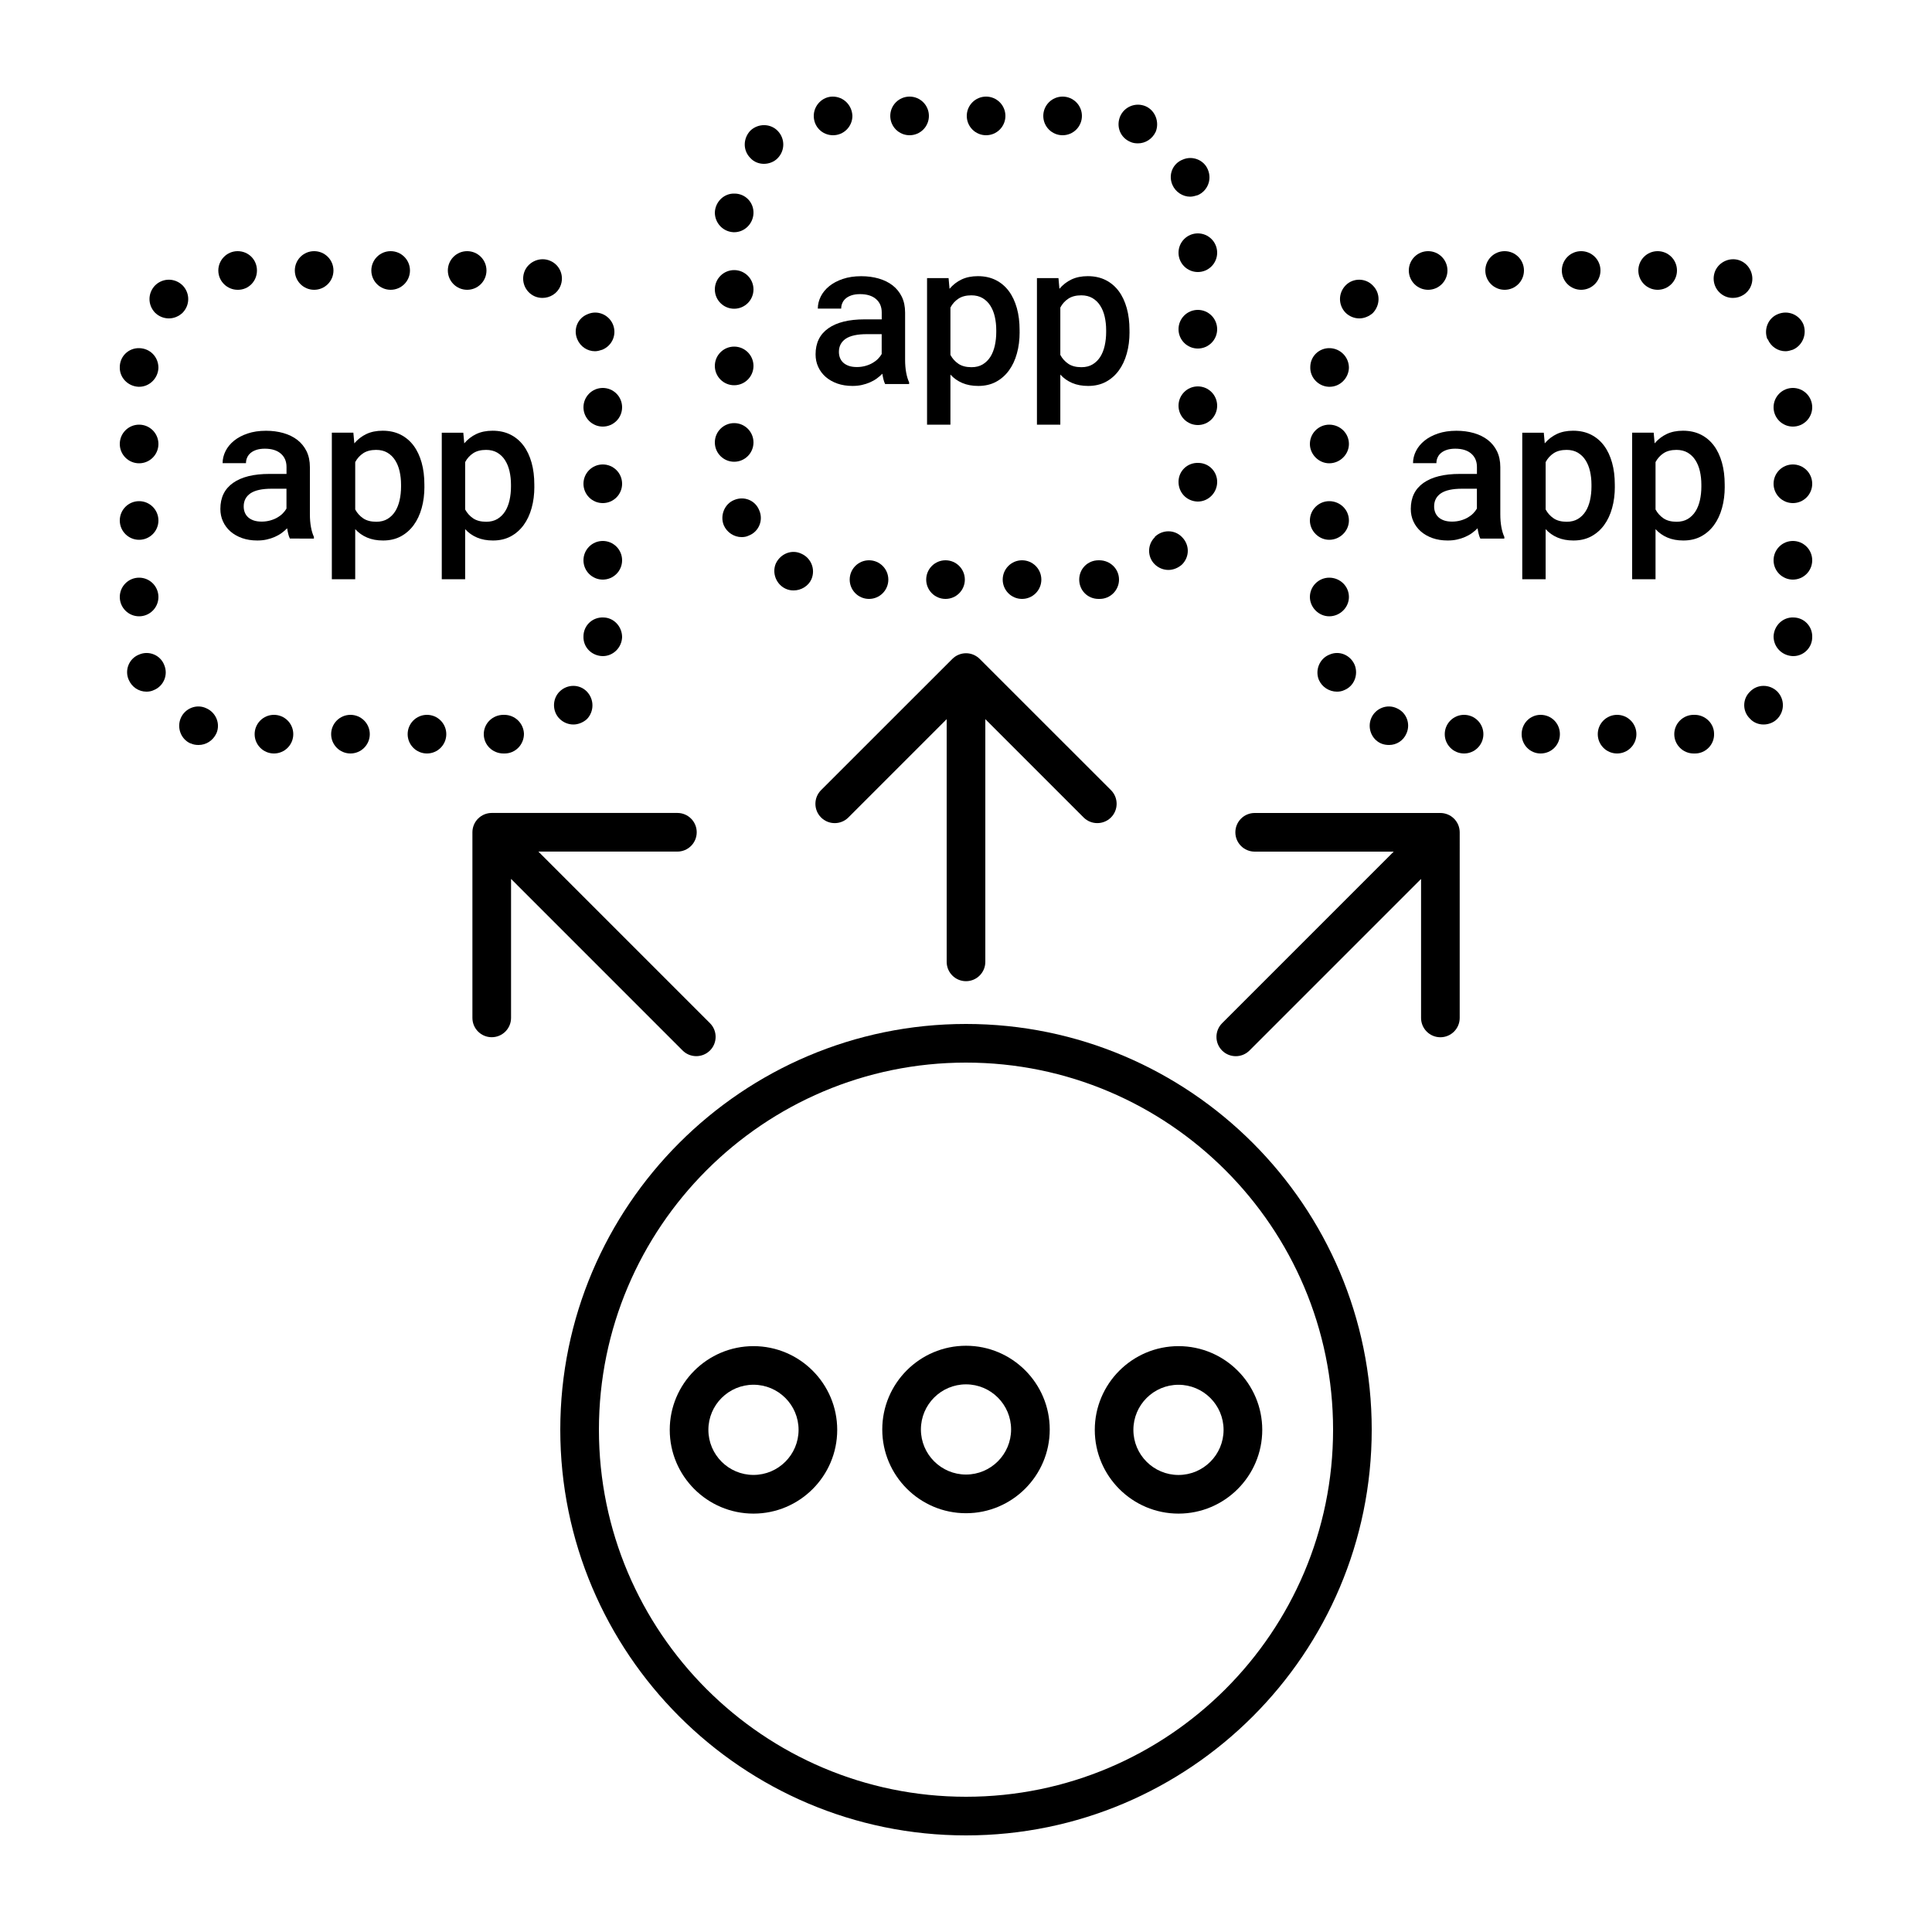
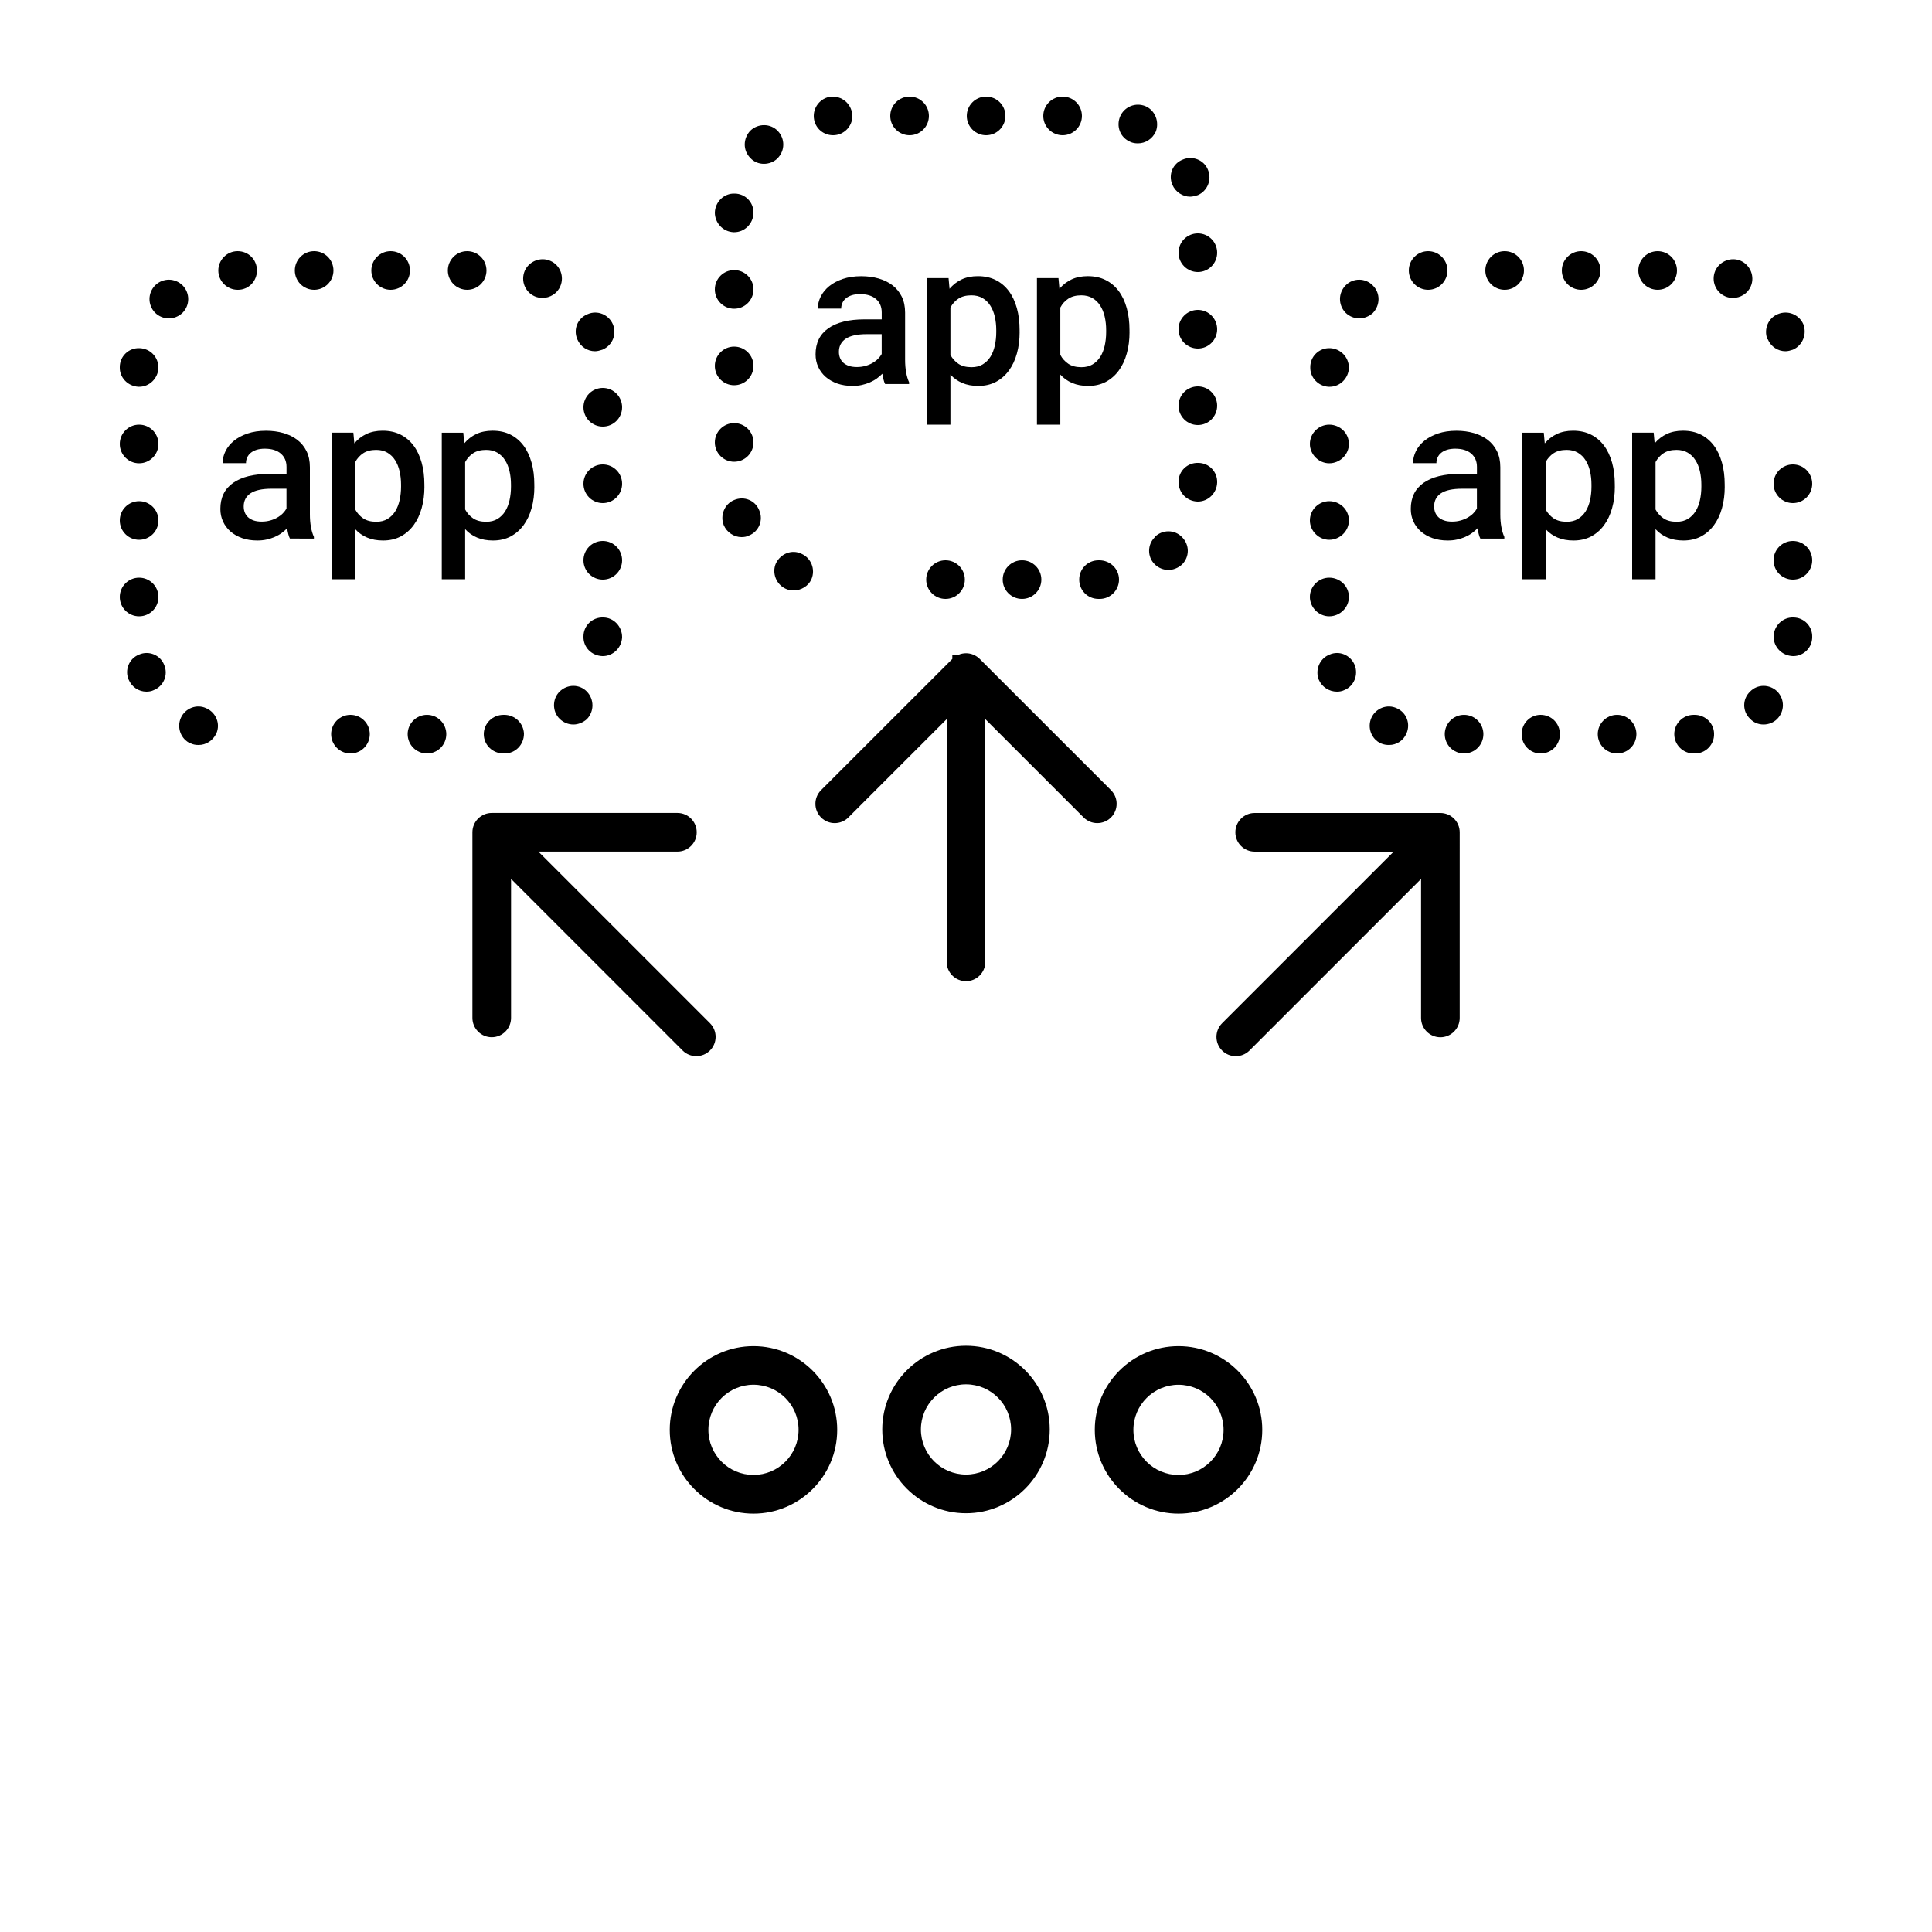
<svg xmlns="http://www.w3.org/2000/svg" version="1.1" id="Isolation_Mode" x="0px" y="0px" viewBox="0 0 50 50" style="enable-background:new 0 0 50 50;" xml:space="preserve">
  <g>
    <g>
      <path d="M38.31,13.937c-0.017-0.034-0.031-0.073-0.042-0.119c-0.011-0.045-0.021-0.094-0.029-0.146    c-0.042,0.043-0.09,0.084-0.143,0.123s-0.112,0.071-0.177,0.1s-0.135,0.051-0.21,0.068s-0.156,0.025-0.242,0.025    c-0.146,0-0.276-0.021-0.394-0.062c-0.117-0.042-0.217-0.099-0.301-0.172c-0.083-0.073-0.148-0.16-0.193-0.259    c-0.046-0.1-0.068-0.208-0.068-0.324c0-0.294,0.109-0.518,0.328-0.673c0.219-0.155,0.532-0.233,0.941-0.233h0.443v-0.18    c0-0.145-0.049-0.26-0.147-0.345s-0.236-0.128-0.415-0.128c-0.081,0-0.152,0.01-0.213,0.029c-0.061,0.02-0.111,0.046-0.152,0.08    s-0.071,0.073-0.091,0.119c-0.021,0.045-0.031,0.094-0.031,0.146h-0.605c0-0.106,0.025-0.209,0.075-0.31s0.123-0.19,0.219-0.269    c0.096-0.078,0.214-0.141,0.353-0.188s0.298-0.071,0.477-0.071c0.162,0,0.312,0.02,0.451,0.06s0.258,0.099,0.36,0.177    c0.101,0.079,0.18,0.176,0.238,0.293c0.057,0.118,0.086,0.254,0.086,0.412v1.22c0,0.12,0.009,0.229,0.027,0.328    s0.043,0.184,0.077,0.257v0.043h-0.621L38.31,13.937z M37.581,13.499c0.078,0,0.151-0.01,0.219-0.029s0.13-0.044,0.185-0.076    s0.102-0.067,0.142-0.108c0.04-0.041,0.071-0.082,0.095-0.124v-0.514h-0.385c-0.247,0-0.428,0.04-0.546,0.119    c-0.117,0.08-0.176,0.193-0.176,0.339c0,0.056,0.009,0.108,0.028,0.156s0.047,0.089,0.085,0.124s0.086,0.062,0.144,0.083    C37.431,13.489,37.5,13.499,37.581,13.499z" />
      <path d="M41.792,12.595c0,0.199-0.023,0.384-0.071,0.554c-0.047,0.171-0.117,0.318-0.208,0.442    c-0.091,0.124-0.203,0.221-0.335,0.292c-0.133,0.07-0.285,0.105-0.457,0.105c-0.155,0-0.292-0.025-0.412-0.076    s-0.222-0.123-0.308-0.218v1.296h-0.605v-3.792h0.557l0.025,0.276c0.088-0.104,0.192-0.185,0.313-0.242s0.261-0.085,0.421-0.085    c0.174,0,0.328,0.034,0.462,0.101c0.134,0.068,0.247,0.163,0.338,0.285s0.16,0.269,0.208,0.44s0.071,0.361,0.071,0.568v0.053    L41.792,12.595z M41.187,12.542c0-0.123-0.013-0.239-0.038-0.348s-0.064-0.204-0.117-0.286c-0.052-0.082-0.119-0.146-0.2-0.194    c-0.081-0.047-0.177-0.071-0.289-0.071c-0.135,0-0.247,0.029-0.334,0.086c-0.087,0.057-0.157,0.134-0.208,0.23v1.226    c0.051,0.095,0.12,0.171,0.207,0.23s0.2,0.088,0.34,0.088c0.111,0,0.208-0.024,0.289-0.073s0.147-0.115,0.199-0.197    c0.052-0.083,0.089-0.179,0.114-0.289c0.024-0.109,0.037-0.226,0.037-0.349V12.542z" />
      <path d="M44.636,12.595c0,0.199-0.023,0.384-0.071,0.554c-0.047,0.171-0.117,0.318-0.208,0.442    c-0.091,0.124-0.203,0.221-0.335,0.292c-0.133,0.07-0.285,0.105-0.457,0.105c-0.155,0-0.292-0.025-0.412-0.076    s-0.222-0.123-0.308-0.218v1.296H42.24v-3.792h0.557l0.025,0.276c0.088-0.104,0.192-0.185,0.313-0.242s0.261-0.085,0.421-0.085    c0.174,0,0.328,0.034,0.462,0.101c0.134,0.068,0.247,0.163,0.338,0.285s0.16,0.269,0.208,0.44s0.071,0.361,0.071,0.568v0.053    L44.636,12.595z M44.031,12.542c0-0.123-0.013-0.239-0.038-0.348s-0.064-0.204-0.117-0.286c-0.052-0.082-0.119-0.146-0.2-0.194    c-0.081-0.047-0.177-0.071-0.289-0.071c-0.135,0-0.247,0.029-0.334,0.086c-0.087,0.057-0.157,0.134-0.208,0.23v1.226    c0.051,0.095,0.12,0.171,0.207,0.23s0.2,0.088,0.34,0.088c0.111,0,0.208-0.024,0.289-0.073s0.147-0.115,0.199-0.197    c0.052-0.083,0.089-0.179,0.114-0.289c0.024-0.109,0.037-0.226,0.037-0.349V12.542z" />
    </g>
    <g>
      <path d="M7.502,13.937c-0.017-0.034-0.031-0.073-0.042-0.119c-0.011-0.045-0.021-0.094-0.029-0.146    c-0.042,0.043-0.09,0.084-0.143,0.123s-0.112,0.071-0.177,0.1s-0.135,0.051-0.21,0.068s-0.156,0.025-0.242,0.025    c-0.146,0-0.276-0.021-0.394-0.062c-0.117-0.042-0.217-0.099-0.301-0.172c-0.083-0.073-0.148-0.16-0.193-0.259    c-0.046-0.1-0.068-0.208-0.068-0.324c0-0.294,0.109-0.518,0.328-0.673c0.219-0.155,0.532-0.233,0.941-0.233h0.443v-0.18    c0-0.145-0.049-0.26-0.147-0.345s-0.236-0.128-0.415-0.128c-0.081,0-0.152,0.01-0.213,0.029c-0.061,0.02-0.111,0.046-0.152,0.08    s-0.071,0.073-0.091,0.119c-0.021,0.045-0.031,0.094-0.031,0.146H5.761c0-0.106,0.025-0.209,0.075-0.31s0.123-0.19,0.219-0.269    c0.096-0.078,0.214-0.141,0.353-0.188s0.298-0.071,0.477-0.071c0.162,0,0.312,0.02,0.451,0.06c0.139,0.04,0.258,0.099,0.36,0.177    c0.101,0.079,0.18,0.176,0.238,0.293c0.057,0.118,0.086,0.254,0.086,0.412v1.22c0,0.12,0.009,0.229,0.027,0.328    c0.018,0.099,0.043,0.184,0.077,0.257v0.043H7.503L7.502,13.937z M6.773,13.499c0.078,0,0.151-0.01,0.219-0.029    s0.13-0.044,0.185-0.076s0.102-0.067,0.142-0.108c0.04-0.041,0.071-0.082,0.095-0.124v-0.514H7.029    c-0.247,0-0.428,0.04-0.546,0.119c-0.117,0.08-0.176,0.193-0.176,0.339c0,0.056,0.009,0.108,0.028,0.156s0.047,0.089,0.085,0.124    s0.086,0.062,0.144,0.083C6.623,13.489,6.692,13.499,6.773,13.499z" />
      <path d="M10.984,12.595c0,0.199-0.023,0.384-0.071,0.554c-0.047,0.171-0.117,0.318-0.208,0.442    c-0.091,0.124-0.203,0.221-0.335,0.292c-0.133,0.07-0.285,0.105-0.457,0.105c-0.155,0-0.292-0.025-0.412-0.076    s-0.222-0.123-0.308-0.218v1.296H8.588v-3.792h0.557l0.025,0.276c0.088-0.104,0.192-0.185,0.313-0.242s0.261-0.085,0.421-0.085    c0.174,0,0.328,0.034,0.462,0.101c0.134,0.068,0.247,0.163,0.338,0.285c0.091,0.122,0.16,0.269,0.208,0.44    s0.071,0.361,0.071,0.568v0.053L10.984,12.595z M10.379,12.542c0-0.123-0.013-0.239-0.038-0.348s-0.064-0.204-0.117-0.286    c-0.052-0.082-0.119-0.146-0.2-0.194c-0.081-0.047-0.177-0.071-0.289-0.071c-0.135,0-0.247,0.029-0.334,0.086    s-0.157,0.134-0.208,0.23v1.226c0.051,0.095,0.12,0.171,0.207,0.23s0.2,0.088,0.34,0.088c0.111,0,0.208-0.024,0.289-0.073    s0.147-0.115,0.199-0.197c0.052-0.083,0.089-0.179,0.114-0.289c0.024-0.109,0.037-0.226,0.037-0.349    C10.379,12.595,10.379,12.542,10.379,12.542z" />
      <path d="M13.829,12.595c0,0.199-0.023,0.384-0.071,0.554c-0.047,0.171-0.117,0.318-0.208,0.442    c-0.091,0.124-0.203,0.221-0.335,0.292c-0.133,0.07-0.285,0.105-0.457,0.105c-0.155,0-0.292-0.025-0.412-0.076    s-0.222-0.123-0.308-0.218v1.296h-0.605v-3.792h0.557l0.025,0.276c0.088-0.104,0.192-0.185,0.313-0.242s0.261-0.085,0.421-0.085    c0.174,0,0.328,0.034,0.462,0.101c0.134,0.068,0.247,0.163,0.338,0.285c0.091,0.122,0.16,0.269,0.208,0.44    s0.071,0.361,0.071,0.568v0.053L13.829,12.595z M13.224,12.542c0-0.123-0.013-0.239-0.038-0.348s-0.064-0.204-0.117-0.286    c-0.052-0.082-0.119-0.146-0.2-0.194c-0.081-0.047-0.177-0.071-0.289-0.071c-0.135,0-0.247,0.029-0.334,0.086    s-0.157,0.134-0.208,0.23v1.226c0.051,0.095,0.12,0.171,0.207,0.23s0.2,0.088,0.34,0.088c0.111,0,0.208-0.024,0.289-0.073    s0.147-0.115,0.199-0.197c0.052-0.083,0.089-0.179,0.114-0.289c0.024-0.109,0.037-0.226,0.037-0.349    C13.224,12.595,13.224,12.542,13.224,12.542z" />
    </g>
    <g>
      <path d="M22.906,9.937c-0.017-0.034-0.031-0.073-0.042-0.119c-0.011-0.045-0.021-0.094-0.029-0.146    c-0.042,0.043-0.09,0.084-0.143,0.123s-0.112,0.071-0.177,0.1s-0.135,0.051-0.21,0.068c-0.075,0.017-0.156,0.025-0.242,0.025    c-0.146,0-0.276-0.021-0.394-0.062c-0.117-0.042-0.217-0.099-0.301-0.172c-0.083-0.073-0.148-0.16-0.193-0.259    c-0.046-0.1-0.068-0.208-0.068-0.324c0-0.294,0.109-0.518,0.328-0.673c0.219-0.155,0.532-0.233,0.941-0.233h0.443v-0.18    c0-0.145-0.049-0.26-0.147-0.345c-0.098-0.085-0.236-0.128-0.415-0.128c-0.081,0-0.152,0.01-0.213,0.029    c-0.061,0.02-0.111,0.046-0.152,0.08s-0.071,0.073-0.091,0.119C21.78,7.885,21.77,7.934,21.77,7.986h-0.605    c0-0.106,0.025-0.209,0.075-0.31s0.123-0.19,0.219-0.269c0.096-0.078,0.214-0.141,0.353-0.188s0.298-0.071,0.477-0.071    c0.162,0,0.312,0.02,0.451,0.06s0.258,0.099,0.36,0.177c0.101,0.079,0.18,0.176,0.238,0.293c0.057,0.118,0.086,0.254,0.086,0.412    v1.22c0,0.12,0.009,0.229,0.027,0.328s0.043,0.184,0.077,0.257v0.043h-0.621L22.906,9.937z M22.177,9.499    c0.078,0,0.151-0.01,0.219-0.029s0.13-0.044,0.185-0.076s0.102-0.067,0.142-0.108c0.04-0.041,0.071-0.082,0.095-0.124V8.648    h-0.385c-0.247,0-0.428,0.04-0.546,0.119c-0.117,0.08-0.176,0.193-0.176,0.339c0,0.056,0.009,0.108,0.028,0.156    s0.047,0.089,0.085,0.124s0.086,0.062,0.144,0.083C22.027,9.489,22.096,9.499,22.177,9.499z" />
      <path d="M26.388,8.595c0,0.199-0.023,0.384-0.071,0.554C26.27,9.32,26.2,9.467,26.109,9.591c-0.091,0.124-0.203,0.221-0.335,0.292    c-0.133,0.07-0.285,0.105-0.457,0.105c-0.155,0-0.292-0.025-0.412-0.076s-0.222-0.123-0.308-0.218v1.296h-0.605V7.198h0.557    l0.025,0.276c0.088-0.104,0.192-0.185,0.313-0.242s0.261-0.085,0.421-0.085c0.174,0,0.328,0.034,0.462,0.101    c0.134,0.068,0.247,0.163,0.338,0.285c0.091,0.122,0.16,0.269,0.208,0.44c0.048,0.171,0.071,0.361,0.071,0.568v0.053L26.388,8.595    z M25.783,8.542c0-0.123-0.013-0.239-0.038-0.348s-0.064-0.204-0.117-0.286c-0.052-0.082-0.119-0.146-0.2-0.194    c-0.081-0.047-0.177-0.071-0.289-0.071c-0.135,0-0.247,0.029-0.334,0.086s-0.157,0.134-0.208,0.23v1.226    c0.051,0.095,0.12,0.171,0.207,0.23s0.2,0.088,0.34,0.088c0.111,0,0.208-0.024,0.289-0.073s0.147-0.115,0.199-0.197    c0.052-0.083,0.089-0.179,0.114-0.289c0.024-0.109,0.037-0.226,0.037-0.349V8.542z" />
      <path d="M29.232,8.595c0,0.199-0.023,0.384-0.071,0.554c-0.047,0.171-0.117,0.318-0.208,0.442    c-0.091,0.124-0.203,0.221-0.335,0.292c-0.133,0.07-0.285,0.105-0.457,0.105c-0.155,0-0.292-0.025-0.412-0.076    s-0.222-0.123-0.308-0.218v1.296h-0.605V7.198h0.557l0.025,0.276c0.088-0.104,0.192-0.185,0.313-0.242s0.261-0.085,0.421-0.085    c0.174,0,0.328,0.034,0.462,0.101c0.134,0.068,0.247,0.163,0.338,0.285c0.091,0.122,0.16,0.269,0.208,0.44    c0.048,0.171,0.071,0.361,0.071,0.568v0.053L29.232,8.595z M28.627,8.542c0-0.123-0.013-0.239-0.038-0.348    s-0.064-0.204-0.117-0.286c-0.052-0.082-0.119-0.146-0.2-0.194c-0.081-0.047-0.177-0.071-0.289-0.071    c-0.135,0-0.247,0.029-0.334,0.086s-0.157,0.134-0.208,0.23v1.226c0.051,0.095,0.12,0.171,0.207,0.23s0.2,0.088,0.34,0.088    c0.111,0,0.208-0.024,0.289-0.073s0.147-0.115,0.199-0.197c0.052-0.083,0.089-0.179,0.114-0.289    c0.024-0.109,0.037-0.226,0.037-0.349V8.542z" />
    </g>
  </g>
  <g>
    <path d="M34.4,11.99c0.28,0,0.51-0.23,0.51-0.5c0-0.28-0.23-0.5-0.51-0.5c-0.27,0-0.5,0.22-0.5,0.5   C33.9,11.76,34.13,11.99,34.4,11.99z" />
    <path d="M34.4,15.95c0.28,0,0.51-0.23,0.51-0.5c0-0.28-0.23-0.5-0.51-0.5c-0.27,0-0.5,0.22-0.5,0.5   C33.9,15.72,34.13,15.95,34.4,15.95z" />
    <path d="M34.4,13.97c0.28,0,0.51-0.23,0.51-0.5c0-0.28-0.23-0.5-0.51-0.5c-0.27,0-0.5,0.22-0.5,0.5   C33.9,13.74,34.13,13.97,34.4,13.97z" />
    <path d="M34.39,10.01h0.02c0.27,0,0.49-0.22,0.5-0.49c0-0.28-0.22-0.5-0.49-0.51C34.14,9,33.91,9.22,33.91,9.5   C33.9,9.77,34.12,10,34.39,10.01z" />
    <path d="M35.49,18.58c-0.11,0.25,0,0.55,0.25,0.66c0.07,0.03,0.14,0.04,0.21,0.04c0.19,0,0.37-0.11,0.45-0.3   c0.11-0.25,0-0.54-0.25-0.65C35.9,18.21,35.6,18.33,35.49,18.58z" />
-     <circle cx="46.4" cy="10.54" r="0.5" />
    <path d="M45.75,8.78c0.08,0.19,0.26,0.31,0.46,0.31c0.06,0,0.13-0.02,0.19-0.04c0.25-0.11,0.37-0.4,0.27-0.66   c-0.11-0.25-0.4-0.37-0.66-0.26c-0.25,0.1-0.37,0.39-0.27,0.65C45.74,8.78,45.75,8.78,45.75,8.78z" />
    <path d="M35.18,8.24c0.12,0,0.25-0.05,0.35-0.14c0.19-0.2,0.2-0.51,0-0.71c-0.19-0.2-0.51-0.2-0.7-0.01   c-0.2,0.2-0.2,0.51-0.01,0.71C34.92,8.19,35.05,8.24,35.18,8.24z" />
    <path d="M34.41,16.94c-0.26,0.1-0.38,0.4-0.28,0.65c0.08,0.19,0.27,0.31,0.47,0.31c0.06,0,0.13-0.01,0.19-0.04   c0.25-0.1,0.37-0.39,0.27-0.65C34.95,16.95,34.66,16.83,34.41,16.94z" />
    <circle cx="36.96" cy="7" r="0.5" />
    <circle cx="42.9" cy="7" r="0.5" />
    <path d="M43.86,18.5h-0.03c-0.27,0-0.5,0.22-0.5,0.5s0.23,0.5,0.5,0.5h0.04c0.27,0,0.5-0.23,0.49-0.51   C44.36,18.72,44.13,18.5,43.86,18.5z" />
    <circle cx="40.92" cy="7" r="0.5" />
    <circle cx="41.85" cy="19" r="0.5" />
    <path d="M45.29,17.9c-0.2,0.19-0.2,0.51,0,0.7c0.09,0.1,0.22,0.15,0.35,0.15s0.26-0.05,0.35-0.14c0.2-0.2,0.2-0.51,0.01-0.71   C45.8,17.7,45.48,17.7,45.29,17.9z" />
    <path d="M45.05,6.75c-0.25-0.11-0.55,0.01-0.66,0.26c-0.11,0.26,0.01,0.55,0.26,0.66c0.07,0.03,0.13,0.04,0.2,0.04   c0.19,0,0.38-0.11,0.46-0.3C45.42,7.16,45.3,6.86,45.05,6.75z" />
    <circle cx="46.4" cy="12.52" r="0.5" />
    <path d="M39.87,18.5c-0.27,0-0.49,0.22-0.49,0.5s0.22,0.5,0.49,0.5c0.28,0,0.5-0.22,0.5-0.5S40.15,18.5,39.87,18.5z" />
    <circle cx="46.4" cy="14.5" r="0.5" />
    <circle cx="37.89" cy="19" r="0.5" />
    <path d="M46.41,15.98c-0.27-0.01-0.5,0.21-0.51,0.49c0,0.28,0.22,0.5,0.5,0.51h0.01c0.27,0,0.49-0.22,0.49-0.49   C46.91,16.21,46.69,15.98,46.41,15.98z" />
    <circle cx="38.94" cy="7" r="0.5" />
    <path d="M13.84,7.67c0.07,0.03,0.14,0.04,0.2,0.04c0.19,0,0.38-0.11,0.46-0.3c0.11-0.25,0-0.55-0.26-0.66   c-0.25-0.11-0.55,0.01-0.66,0.26C13.47,7.27,13.59,7.56,13.84,7.67z" />
    <path d="M14.48,18.6c0.1,0.1,0.23,0.15,0.36,0.15c0.12,0,0.25-0.05,0.35-0.14c0.19-0.2,0.19-0.51,0-0.71c-0.19-0.2-0.51-0.2-0.71,0   C14.29,18.09,14.29,18.41,14.48,18.6z" />
    <path d="M13.03,19.5h0.03c0.28,0,0.5-0.23,0.5-0.51c-0.01-0.27-0.23-0.49-0.51-0.49h-0.02c-0.28,0-0.51,0.22-0.51,0.5   S12.75,19.5,13.03,19.5z" />
    <path d="M15.4,9.09c0.06,0,0.13-0.02,0.19-0.04c0.26-0.11,0.38-0.4,0.27-0.66c-0.11-0.25-0.4-0.37-0.65-0.26   c-0.26,0.1-0.38,0.39-0.27,0.65C15.02,8.97,15.2,9.09,15.4,9.09z" />
    <path d="M15.1,16.47c-0.01,0.28,0.21,0.5,0.49,0.51h0.01c0.27,0,0.49-0.22,0.5-0.49c0-0.28-0.22-0.51-0.49-0.51   C15.33,15.97,15.1,16.19,15.1,16.47z" />
    <circle cx="15.6" cy="10.54" r="0.5" />
    <circle cx="15.6" cy="14.5" r="0.5" />
    <path d="M3.59,10.01H3.6c0.27,0,0.49-0.22,0.5-0.49c0-0.28-0.21-0.5-0.49-0.51S3.1,9.22,3.1,9.5C3.09,9.77,3.31,10,3.59,10.01z" />
    <circle cx="15.6" cy="12.52" r="0.5" />
    <circle cx="9.07" cy="19" r="0.5" />
    <circle cx="8.13" cy="7" r="0.5" />
    <circle cx="3.6" cy="11.49" r="0.5" />
-     <circle cx="7.09" cy="19" r="0.5" />
    <path d="M6.15,6.5c-0.28,0-0.5,0.23-0.5,0.5c0,0.28,0.23,0.5,0.5,0.5h0.01c0.27,0,0.49-0.22,0.49-0.5S6.43,6.5,6.15,6.5z" />
    <circle cx="12.09" cy="7" r="0.5" />
    <circle cx="11.05" cy="19" r="0.5" />
    <circle cx="10.11" cy="7" r="0.5" />
    <circle cx="3.6" cy="15.45" r="0.5" />
    <path d="M3.6,16.94c-0.26,0.1-0.38,0.4-0.27,0.65c0.08,0.19,0.26,0.31,0.46,0.31c0.06,0,0.13-0.01,0.19-0.04   c0.25-0.1,0.38-0.39,0.27-0.65C4.15,16.95,3.85,16.83,3.6,16.94z" />
    <circle cx="3.6" cy="13.47" r="0.5" />
    <path d="M4.73,7.39c-0.2-0.2-0.51-0.2-0.71-0.01c-0.2,0.2-0.2,0.51-0.01,0.71c0.1,0.1,0.23,0.15,0.36,0.15S4.62,8.19,4.72,8.1   C4.92,7.9,4.92,7.59,4.73,7.39z" />
    <path d="M5.34,18.33c-0.25-0.12-0.55,0-0.66,0.25c-0.11,0.25,0,0.55,0.25,0.66h0.01c0.06,0.03,0.13,0.04,0.2,0.04   c0.19,0,0.37-0.11,0.46-0.3C5.71,18.73,5.59,18.44,5.34,18.33z" />
    <path d="M37.467,21.078c-0.061-0.025-0.126-0.038-0.191-0.038h-4.805c-0.276,0-0.5,0.224-0.5,0.5s0.224,0.5,0.5,0.5h3.598   l-4.441,4.441c-0.195,0.195-0.195,0.512,0,0.707c0.098,0.098,0.226,0.146,0.354,0.146s0.256-0.049,0.354-0.146l4.441-4.441v3.597   c0,0.276,0.224,0.5,0.5,0.5s0.5-0.224,0.5-0.5V21.54c0-0.065-0.013-0.13-0.038-0.191C37.688,21.227,37.591,21.129,37.467,21.078   L37.467,21.078z" />
    <path d="M17.666,27.187c0.098,0.098,0.226,0.146,0.354,0.146s0.256-0.049,0.354-0.146c0.195-0.195,0.195-0.512,0-0.707   l-4.441-4.441h3.598c0.276,0,0.5-0.224,0.5-0.5s-0.224-0.5-0.5-0.5h-4.805c-0.065,0-0.13,0.013-0.191,0.038   c-0.122,0.051-0.22,0.148-0.271,0.271c-0.025,0.061-0.038,0.126-0.038,0.191v4.804c0,0.276,0.224,0.5,0.5,0.5s0.5-0.224,0.5-0.5   v-3.597L17.666,27.187L17.666,27.187z" />
    <path d="M29.89,13.9c-0.2,0.19-0.2,0.51-0.01,0.7c0.1,0.1,0.23,0.15,0.36,0.15c0.12,0,0.25-0.05,0.35-0.14c0.2-0.2,0.2-0.51,0-0.71   c-0.19-0.2-0.51-0.2-0.71,0C29.88,13.9,29.89,13.9,29.89,13.9z" />
    <path d="M30.8,5.09c0.07,0,0.13-0.02,0.2-0.04c0.25-0.11,0.37-0.4,0.26-0.66c-0.1-0.25-0.4-0.37-0.65-0.26   c-0.26,0.1-0.38,0.39-0.27,0.65C30.42,4.97,30.61,5.09,30.8,5.09z" />
    <circle cx="31" cy="8.52" r="0.5" />
    <path d="M29.25,3.67c0.06,0.03,0.13,0.04,0.2,0.04c0.19,0,0.37-0.11,0.46-0.3c0.1-0.25-0.01-0.55-0.26-0.66   c-0.26-0.11-0.55,0.01-0.66,0.26C28.88,3.27,28.99,3.56,29.25,3.67z" />
    <path d="M28.43,15.5h0.03c0.28,0,0.5-0.23,0.5-0.5c0-0.28-0.23-0.5-0.51-0.5h-0.02c-0.28,0-0.5,0.22-0.5,0.5S28.15,15.5,28.43,15.5   z" />
    <circle cx="31" cy="6.54" r="0.5" />
    <circle cx="31" cy="10.5" r="0.5" />
    <path d="M30.5,12.47c0,0.28,0.21,0.5,0.49,0.51H31c0.27,0,0.49-0.22,0.5-0.49c0.01-0.28-0.21-0.51-0.49-0.51   C30.73,11.97,30.5,12.19,30.5,12.47z" />
    <path d="M20.08,14.58c-0.11,0.25,0.01,0.55,0.26,0.66c0.07,0.03,0.13,0.04,0.2,0.04c0.19,0,0.38-0.11,0.46-0.29   c0.11-0.26-0.01-0.55-0.26-0.66C20.49,14.21,20.2,14.33,20.08,14.58z" />
    <path d="M19,12.94c-0.25,0.1-0.37,0.4-0.27,0.65c0.08,0.19,0.27,0.31,0.46,0.31c0.07,0,0.13-0.01,0.19-0.04   c0.26-0.1,0.38-0.4,0.27-0.65C19.55,12.95,19.26,12.83,19,12.94z" />
    <path d="M18.99,6.01H19c0.27,0,0.49-0.22,0.5-0.49c0.01-0.28-0.21-0.51-0.49-0.51C18.74,5,18.51,5.22,18.5,5.5   C18.5,5.77,18.71,6,18.99,6.01z" />
    <path d="M19.77,4.24c0.13,0,0.26-0.05,0.35-0.14c0.2-0.2,0.2-0.51,0.01-0.71s-0.51-0.2-0.71-0.01c-0.19,0.2-0.2,0.51,0,0.71   C19.51,4.19,19.64,4.24,19.77,4.24z" />
    <circle cx="19" cy="11.45" r="0.5" />
    <path d="M21.56,3.5c0.28,0,0.5-0.23,0.5-0.5c-0.01-0.28-0.23-0.5-0.51-0.5c-0.27,0-0.49,0.23-0.49,0.5   C21.06,3.28,21.28,3.5,21.56,3.5z" />
    <circle cx="19" cy="9.47" r="0.5" />
    <circle cx="19" cy="7.49" r="0.5" />
    <circle cx="24.47" cy="15" r="0.5" />
    <circle cx="25.52" cy="3" r="0.5" />
    <circle cx="26.45" cy="15" r="0.5" />
    <circle cx="27.5" cy="3" r="0.5" />
    <circle cx="23.54" cy="3" r="0.5" />
-     <circle cx="22.49" cy="15" r="0.5" />
-     <path d="M24.646,17.053l-3.397,3.396c-0.195,0.195-0.195,0.512,0,0.707s0.512,0.195,0.707,0l2.544-2.544v6.281   c0,0.276,0.224,0.5,0.5,0.5s0.5-0.224,0.5-0.5v-6.281l2.544,2.544c0.098,0.098,0.226,0.146,0.354,0.146s0.256-0.049,0.354-0.146   c0.195-0.195,0.195-0.512,0-0.707l-3.397-3.396c-0.046-0.046-0.102-0.083-0.163-0.109c-0.122-0.051-0.26-0.051-0.382,0   c-0.062,0.025-0.117,0.062-0.163,0.109H24.646z" />
-     <path d="M25,26.5c-5.79,0-10.5,4.71-10.5,10.5S19.21,47.5,25,47.5S35.5,42.79,35.5,37S30.79,26.5,25,26.5z M25,46.5   c-5.238,0-9.5-4.262-9.5-9.5s4.262-9.5,9.5-9.5s9.5,4.262,9.5,9.5S30.238,46.5,25,46.5z" />
+     <path d="M24.646,17.053l-3.397,3.396c-0.195,0.195-0.195,0.512,0,0.707s0.512,0.195,0.707,0l2.544-2.544v6.281   c0,0.276,0.224,0.5,0.5,0.5s0.5-0.224,0.5-0.5v-6.281l2.544,2.544c0.098,0.098,0.226,0.146,0.354,0.146s0.256-0.049,0.354-0.146   c0.195-0.195,0.195-0.512,0-0.707l-3.397-3.396c-0.046-0.046-0.102-0.083-0.163-0.109c-0.122-0.051-0.26-0.051-0.382,0   H24.646z" />
    <path d="M28.333,37.005c0,1.195,0.972,2.167,2.167,2.167s2.167-0.972,2.167-2.167s-0.972-2.167-2.167-2.167   S28.333,35.81,28.333,37.005z M31.666,37.005c0,0.644-0.523,1.167-1.167,1.167s-1.167-0.523-1.167-1.167s0.523-1.167,1.167-1.167   S31.666,36.361,31.666,37.005z" />
    <path d="M19.5,34.838c-1.195,0-2.167,0.972-2.167,2.167s0.972,2.167,2.167,2.167s2.167-0.972,2.167-2.167   S20.695,34.838,19.5,34.838z M19.5,38.171c-0.644,0-1.167-0.523-1.167-1.167s0.523-1.167,1.167-1.167s1.167,0.523,1.167,1.167   S20.144,38.171,19.5,38.171z" />
    <path d="M25,34.828c-1.195,0-2.167,0.972-2.167,2.167s0.972,2.167,2.167,2.167s2.167-0.972,2.167-2.167S26.195,34.828,25,34.828z    M25,38.161c-0.643,0-1.167-0.523-1.167-1.167s0.523-1.167,1.167-1.167s1.167,0.523,1.167,1.167S25.644,38.161,25,38.161z" />
  </g>
</svg>